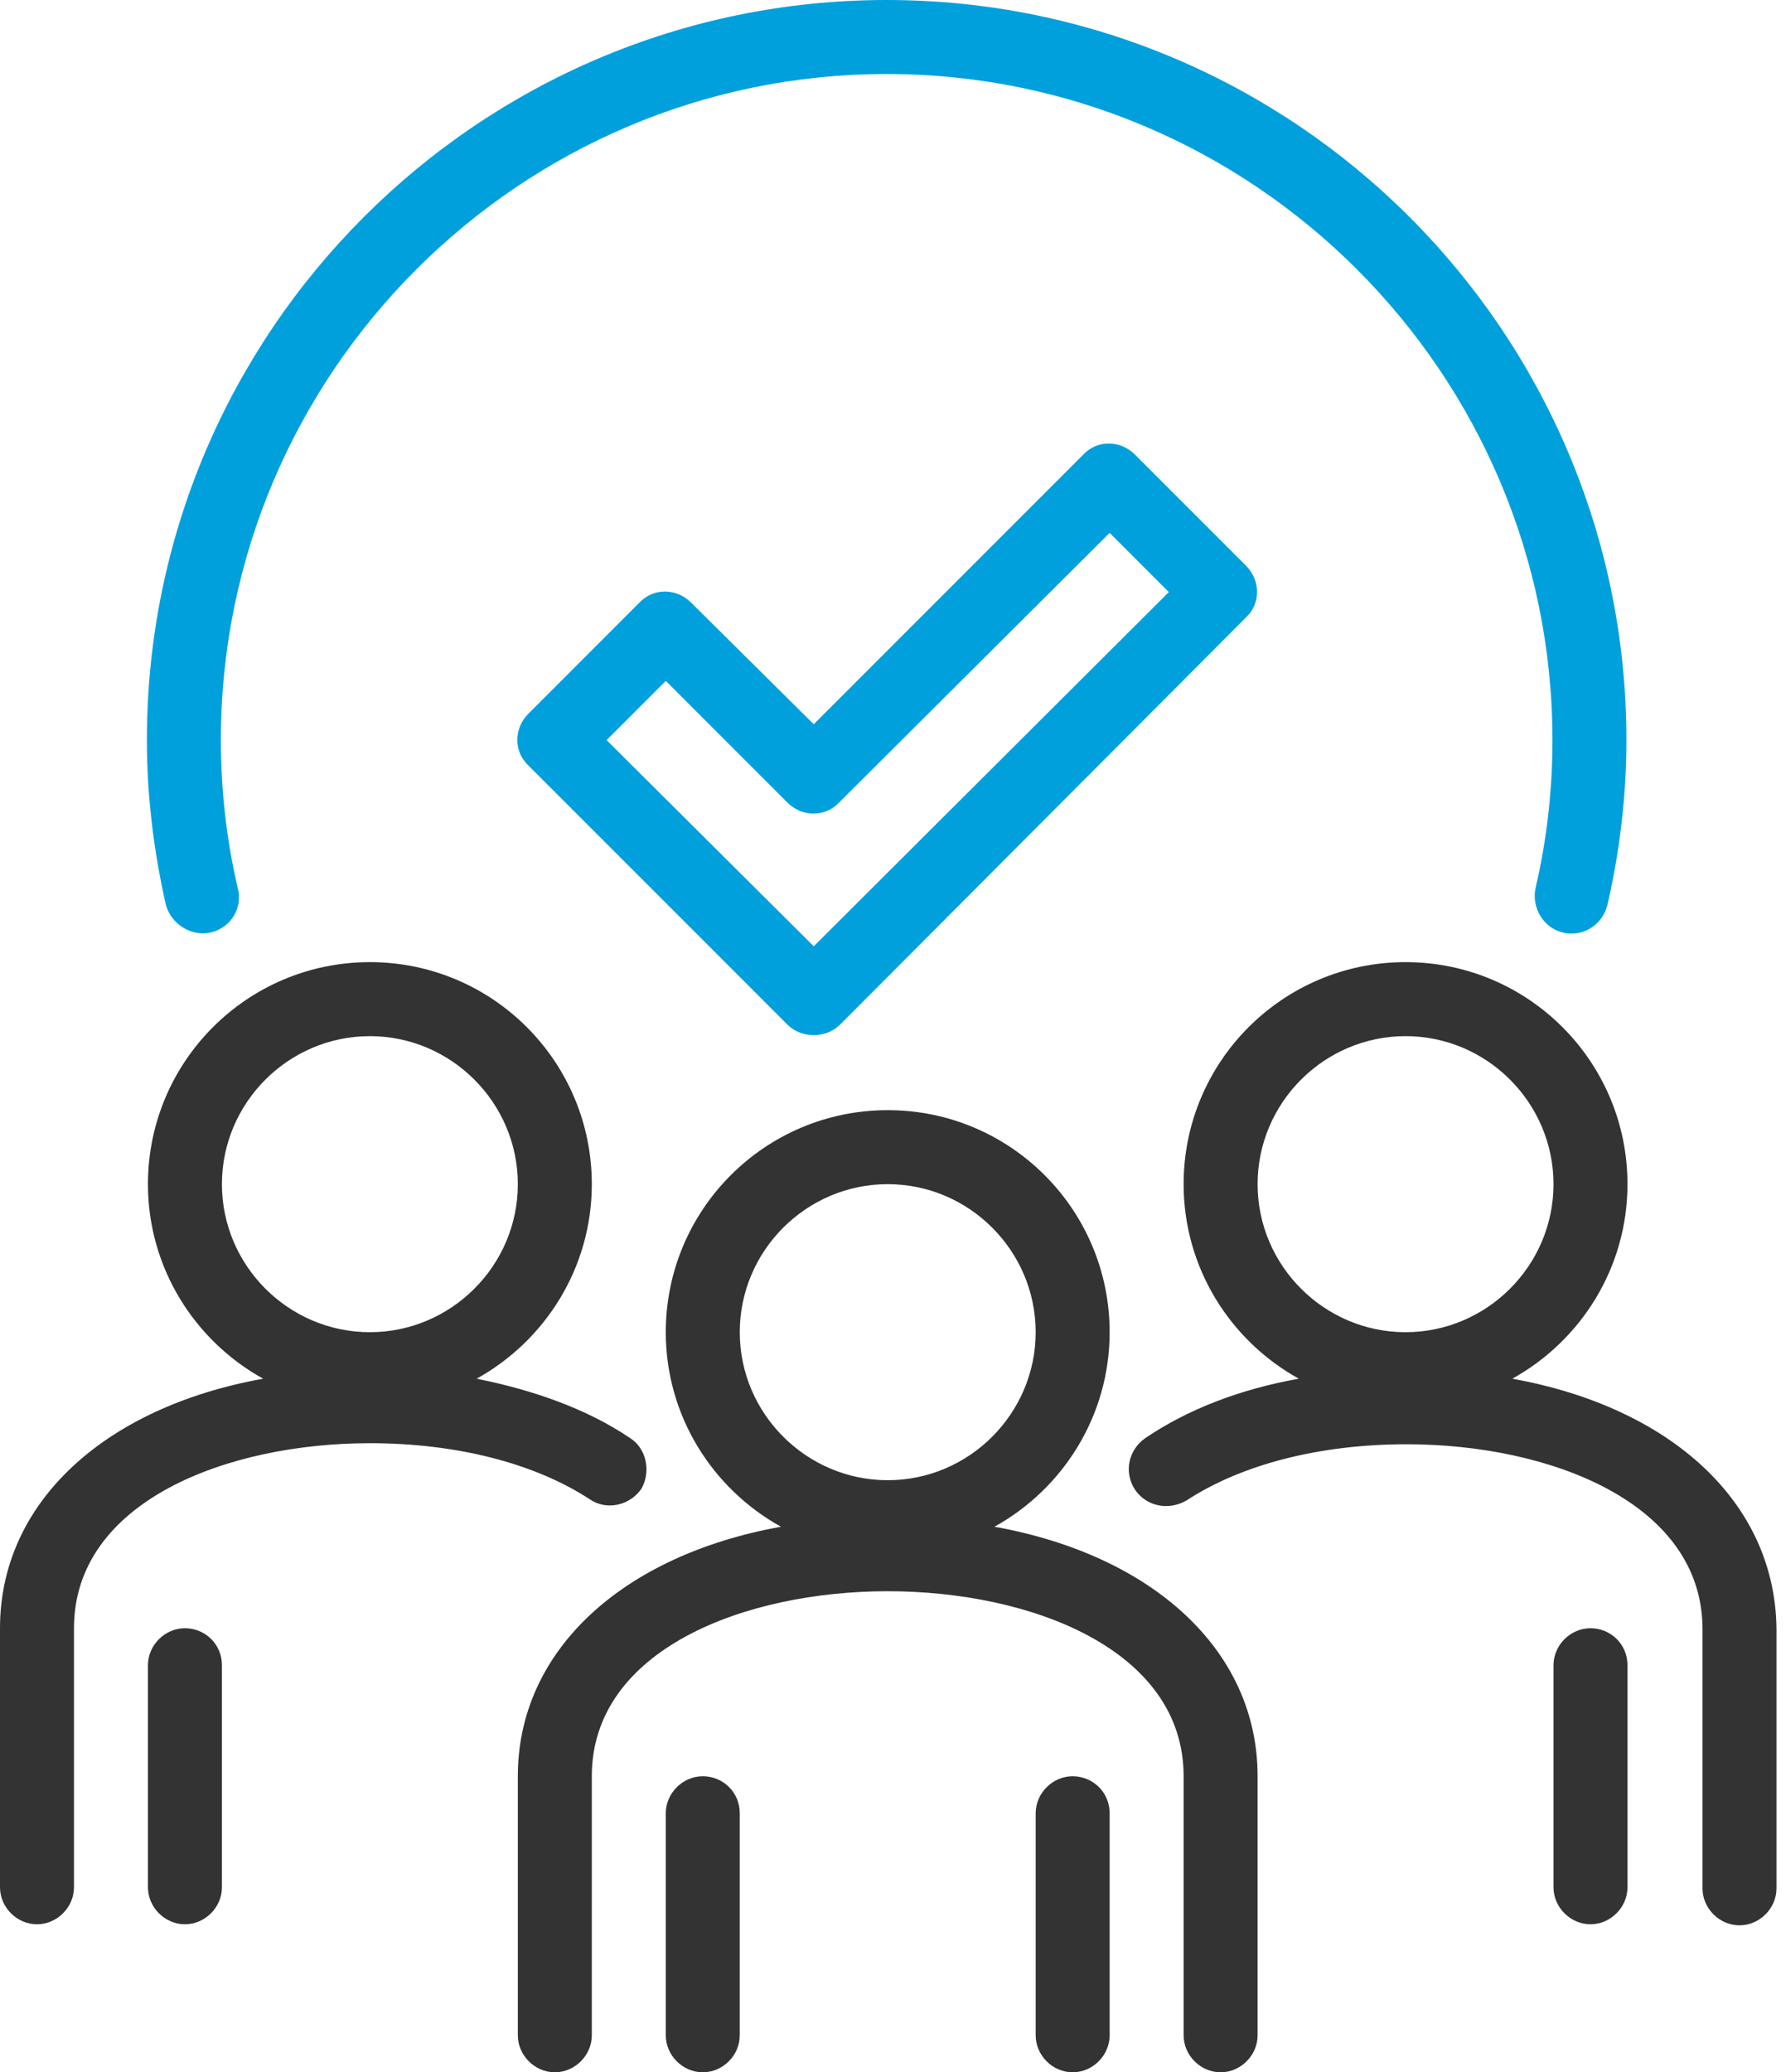
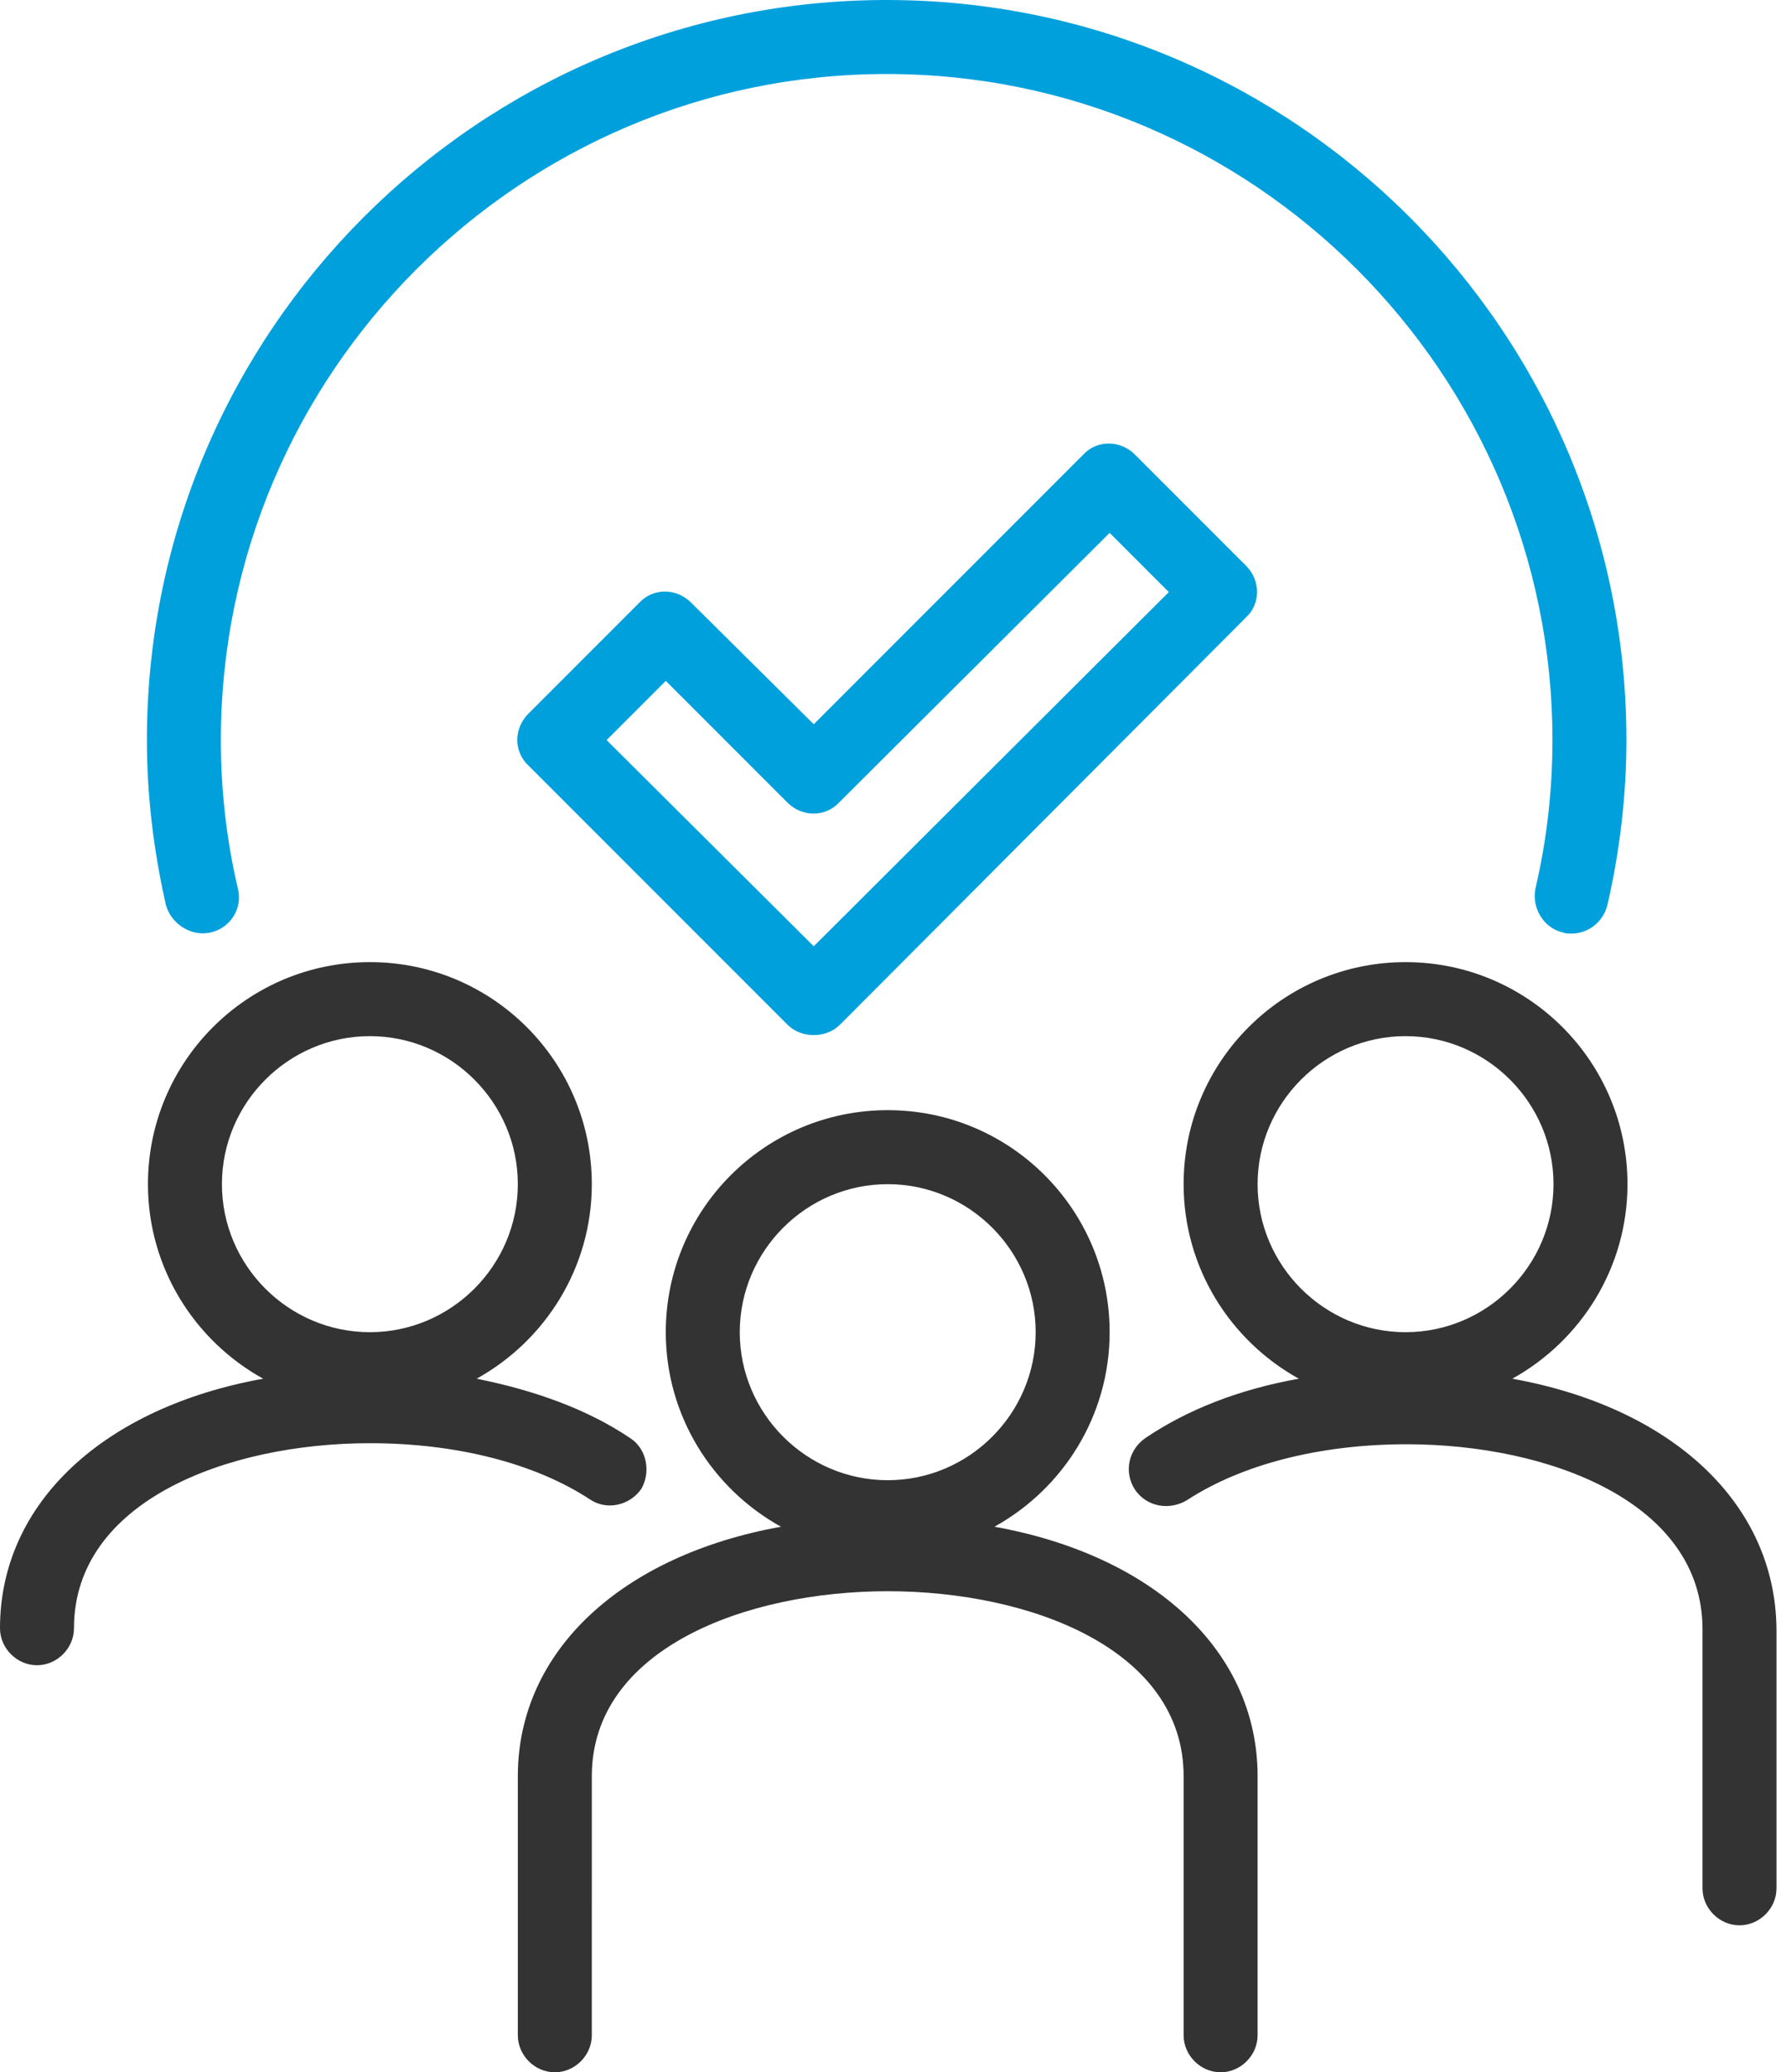
<svg xmlns="http://www.w3.org/2000/svg" width="169" height="196">
  <g fill-rule="nonzero" fill="none">
    <path d="M117.9 53.5L107.4 43c-1.4-1.4-3.6-1.4-4.9 0L77 68.5 65.4 57c-1.4-1.4-3.6-1.4-4.9 0L50 67.5c-1.4 1.4-1.4 3.6 0 4.9l24.5 24.5c.7.7 1.6 1 2.5 1 .9 0 1.8-.3 2.5-1l38.4-38.5c1.4-1.3 1.4-3.5 0-4.9zM77 89.5L57.4 70l5.6-5.6 11.5 11.5c1.4 1.4 3.6 1.4 4.9 0L105 50.4l5.6 5.6L77 89.5z" fill="#00A0DD" />
    <path d="M19.9 88.2c1.9-.4 3.1-2.3 2.6-4.2-1.1-4.7-1.6-9.4-1.6-14 0-34.7 28.3-63 63-63s63 28.3 63 63c0 4.6-.5 9.3-1.6 14-.4 1.9.8 3.8 2.6 4.2.3.1.5.1.8.1 1.6 0 3-1.1 3.4-2.7 1.2-5.2 1.8-10.5 1.8-15.6 0-38.6-31.4-70-70-70s-70 31.4-70 70c0 5.1.6 10.3 1.8 15.6.5 1.8 2.4 3 4.2 2.6z" fill="#00A0DD" />
    <path d="M94.1 144.4c6.5-3.6 10.9-10.5 10.9-18.4 0-11.6-9.4-21-21-21s-21 9.4-21 21c0 7.9 4.4 14.8 10.9 18.4-15 2.7-24.9 11.7-24.9 23.6v24.5c0 1.9 1.6 3.5 3.5 3.5s3.5-1.6 3.5-3.5V168c0-12 14.5-17.5 28-17.5s28 5.5 28 17.5v24.5c0 1.9 1.6 3.5 3.5 3.5s3.5-1.6 3.5-3.5V168c0-11.9-9.9-20.9-24.9-23.6zM84 140c-7.7 0-14-6.3-14-14s6.3-14 14-14 14 6.3 14 14-6.3 14-14 14z" fill="#333" />
-     <path d="M66.5 168c-1.9 0-3.5 1.6-3.5 3.5v21c0 1.9 1.6 3.5 3.5 3.5s3.5-1.6 3.5-3.5v-21c0-2-1.6-3.5-3.5-3.5zm-49-14c-1.9 0-3.5 1.6-3.5 3.5v21c0 1.9 1.6 3.5 3.5 3.5s3.5-1.6 3.5-3.5v-21c0-2-1.6-3.5-3.5-3.5zm84 14c-1.9 0-3.5 1.6-3.5 3.5v21c0 1.9 1.6 3.5 3.5 3.5s3.5-1.6 3.5-3.5v-21c0-2-1.6-3.5-3.5-3.5zm49-14c-1.9 0-3.5 1.6-3.5 3.5v21c0 1.9 1.6 3.5 3.5 3.5s3.5-1.6 3.5-3.5v-21c0-2-1.6-3.5-3.5-3.5z" fill="#333" />
-     <path d="M143.1 130.4c6.5-3.6 10.9-10.5 10.9-18.4 0-11.6-9.4-21-21-21s-21 9.4-21 21c0 7.9 4.4 14.8 10.9 18.4-5.6 1-10.5 2.9-14.5 5.6-1.6 1.1-2.1 3.2-1 4.9 1.1 1.6 3.2 2 4.9 1 5.2-3.4 12.6-5.3 20.8-5.3 13.5 0 28 5.5 28 17.5v24.5c0 1.9 1.6 3.5 3.5 3.5s3.5-1.6 3.5-3.5v-24.5c-.1-12-10-21-25-23.7zM133 126c-7.7 0-14-6.3-14-14s6.3-14 14-14 14 6.3 14 14-6.3 14-14 14zm-73.4 10c-4-2.7-9-4.5-14.5-5.6C51.6 126.8 56 119.9 56 112c0-11.6-9.4-21-21-21s-21 9.4-21 21c0 7.9 4.4 14.8 10.9 18.4C9.9 133.1 0 142.1 0 154v24.5c0 1.9 1.6 3.5 3.5 3.5s3.5-1.6 3.5-3.5V154c0-12 14.5-17.5 28-17.5 8.2 0 15.6 1.9 20.8 5.3 1.6 1.1 3.8.6 4.9-1 .9-1.6.5-3.8-1.1-4.8zM35 126c-7.7 0-14-6.3-14-14s6.3-14 14-14 14 6.3 14 14-6.3 14-14 14z" fill="#333" />
+     <path d="M143.1 130.4c6.5-3.6 10.9-10.5 10.9-18.4 0-11.6-9.4-21-21-21s-21 9.4-21 21c0 7.9 4.4 14.8 10.9 18.4-5.6 1-10.5 2.9-14.5 5.6-1.6 1.1-2.1 3.2-1 4.9 1.1 1.6 3.2 2 4.9 1 5.2-3.4 12.6-5.3 20.8-5.3 13.5 0 28 5.5 28 17.5v24.5c0 1.9 1.6 3.5 3.5 3.5s3.5-1.6 3.5-3.5v-24.5c-.1-12-10-21-25-23.7zM133 126c-7.7 0-14-6.3-14-14s6.3-14 14-14 14 6.3 14 14-6.3 14-14 14zm-73.4 10c-4-2.7-9-4.5-14.5-5.6C51.6 126.8 56 119.9 56 112c0-11.6-9.4-21-21-21s-21 9.4-21 21c0 7.9 4.4 14.8 10.9 18.4C9.9 133.1 0 142.1 0 154c0 1.9 1.6 3.5 3.5 3.5s3.5-1.6 3.5-3.5V154c0-12 14.5-17.5 28-17.5 8.2 0 15.6 1.9 20.8 5.3 1.6 1.1 3.8.6 4.9-1 .9-1.6.5-3.8-1.1-4.8zM35 126c-7.7 0-14-6.3-14-14s6.3-14 14-14 14 6.3 14 14-6.3 14-14 14z" fill="#333" />
  </g>
</svg>